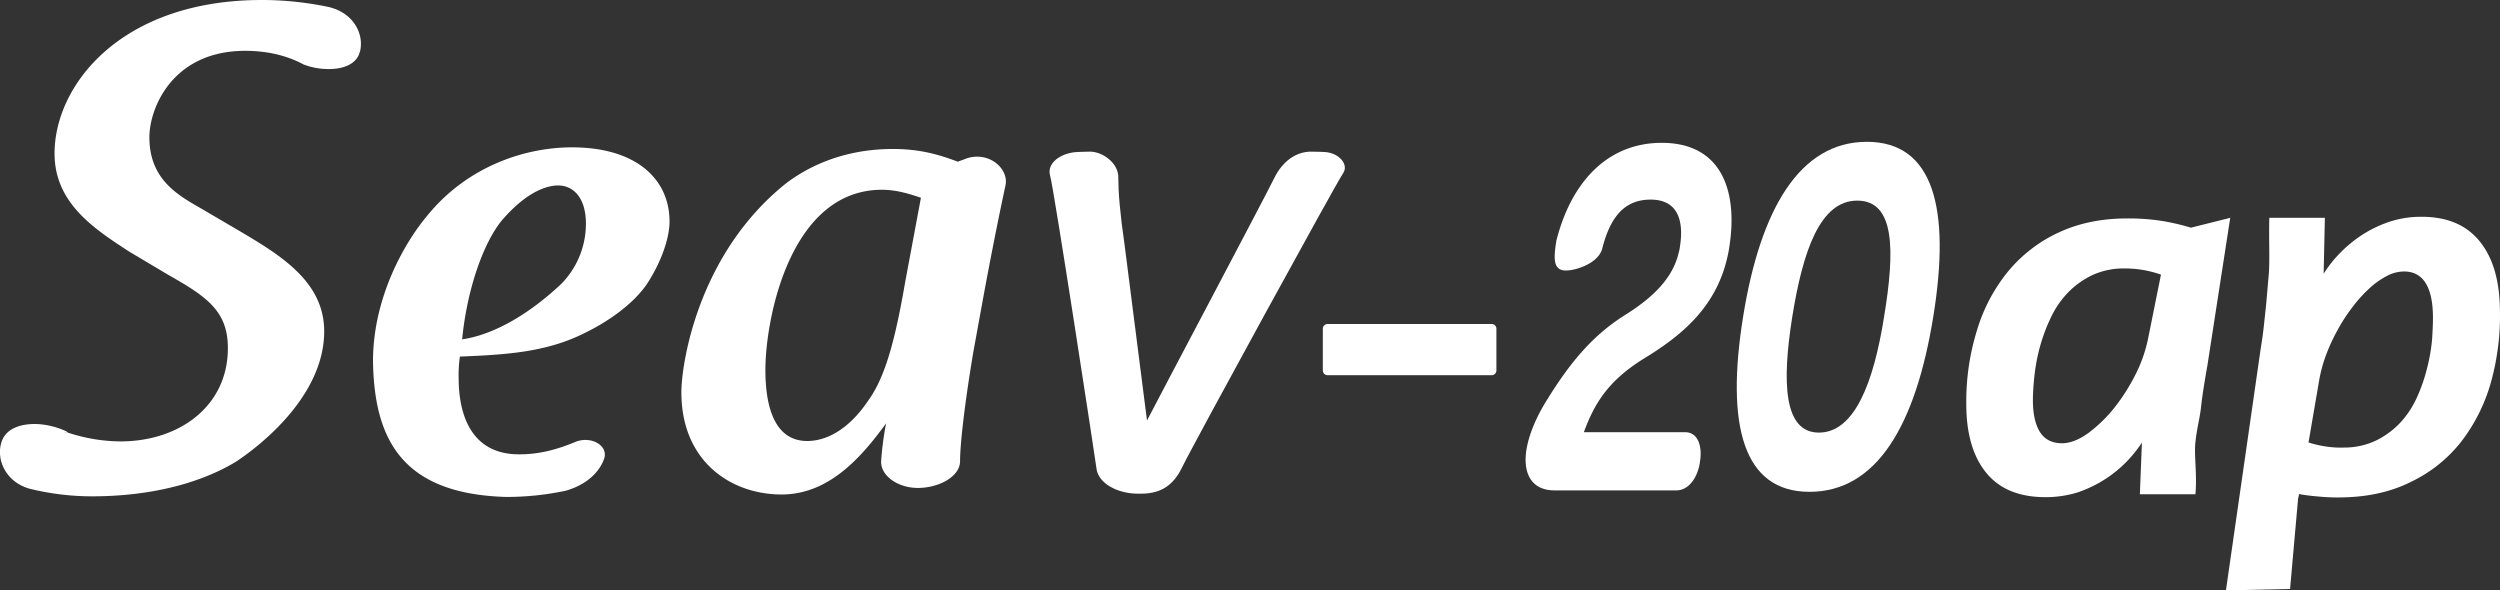
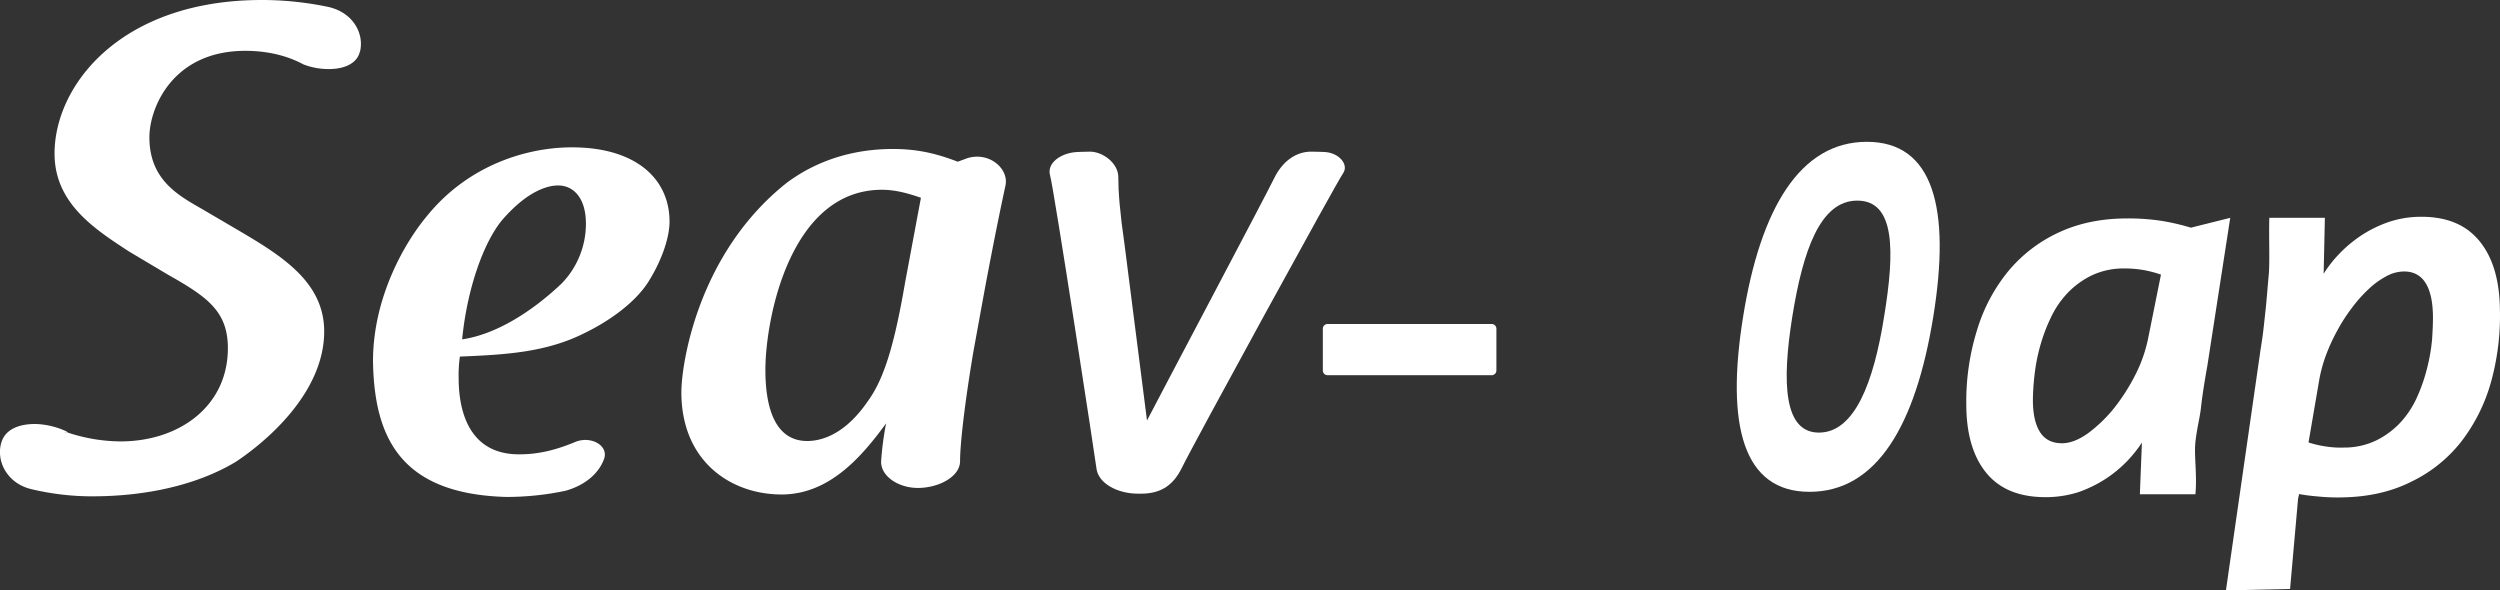
<svg xmlns="http://www.w3.org/2000/svg" viewBox="0 0 1219.96 288.1">
  <rect x="0" y="0" width="1219.96" height="288.1" fill="#333333" stroke="none" />
  <defs>
    <style>.cls-1{fill:#fff;}</style>
  </defs>
  <title>アセット 1</title>
  <g id="レイヤー_2" data-name="レイヤー 2">
    <g id="レイヤー_1-2" data-name="レイヤー 1">
      <path class="cls-1" d="M998.12,242.6c-12.7,0-22.3-3.9-28.8-11.8s-9.8-19.1-9.8-33.6a117.1,117.1,0,0,1,5.3-36.3,83.08,83.08,0,0,1,15.3-28.7,70.29,70.29,0,0,1,24.6-18.8c9.7-4.5,20.8-6.8,33.1-6.8a104.84,104.84,0,0,1,17.7,1.3,110,110,0,0,1,13.6,3.2l19.2-4.8-11.2,72.4c-.5,2.7-1,5.7-1.5,8.8s-1.1,7-1.6,11.6-2,10.1-2.7,16.7.9,16,0,25.4h-27.1l1-25.2a64.85,64.85,0,0,1-7.4,9.2,60.33,60.33,0,0,1-10.5,8.6,62.1,62.1,0,0,1-13.2,6.4A52.51,52.51,0,0,1,998.12,242.6Zm56.4-108.6a57.51,57.51,0,0,0-8.4-2.2,53.41,53.41,0,0,0-9.2-.8,36.58,36.58,0,0,0-16,3.3,41.23,41.23,0,0,0-11.9,8.6,45.35,45.35,0,0,0-8.3,12.2,83.77,83.77,0,0,0-5.2,13.9,88.52,88.52,0,0,0-2.7,14,114.56,114.56,0,0,0-.8,12.2c0,6.9,1.2,12.1,3.5,15.7s5.9,5.4,10.7,5.4q5.85,0,12.6-4.8a69,69,0,0,0,12.7-12.2,96,96,0,0,0,10.6-16.6,69.4,69.4,0,0,0,6.2-17.9Z" />
      <path class="cls-1" d="M1143.82,242.7a96.2,96.2,0,0,1-12.4-.4c-3.6-.3-6.8-.7-9.5-1.2l-.5,2.3-3.9,44-31.3.7L1103,171.4c.4-2.7.9-5.6,1.3-8.8s.8-7.1,1.3-11.7.9-10.2,1.5-16.7,0-18.4.3-27.9h27.1l-.6,27.3a58.5,58.5,0,0,1,7.3-9.4,63.57,63.57,0,0,1,10.3-8.8,59.79,59.79,0,0,1,13.1-6.7,49.11,49.11,0,0,1,15.6-2.9c12.8-.3,22.5,3.4,29.2,11.2s10.2,18.8,10.5,33.2a121.47,121.47,0,0,1-4.4,36.5,85.14,85.14,0,0,1-14.6,29,68.92,68.92,0,0,1-24.1,19.3C1167.12,239.9,1156.12,242.4,1143.82,242.7Zm43.4-89.5q-.3-10.35-3.9-15.6c-2.4-3.5-6-5.3-10.8-5.1a18.14,18.14,0,0,0-8.2,2.4,39.05,39.05,0,0,0-8.5,6.2,66.23,66.23,0,0,0-8.1,9.1,82.78,82.78,0,0,0-7.1,11,91.26,91.26,0,0,0-5.5,11.9,70.94,70.94,0,0,0-3.3,11.9l-5.3,30.9a47.17,47.17,0,0,0,7.4,1.8,47.65,47.65,0,0,0,10.2.7,35.84,35.84,0,0,0,15.9-3.7,41.23,41.23,0,0,0,11.7-8.9,46.24,46.24,0,0,0,7.9-12.3,82.77,82.77,0,0,0,4.8-14,88,88,0,0,0,2.4-13.9C1187.12,160.9,1187.32,156.8,1187.22,153.2Z" />
      <path class="cls-1" d="M62.92,122.7c-17.2-11.2-36.3-23.7-36.3-47.8C26.62,41.6,58.92,0,127.82,0a158.09,158.09,0,0,1,32,3.3c12.5,2.6,18.1,13.2,15.8,22.1v-.3c-1.3,5.9-7.6,8.6-15.1,8.6A34.12,34.12,0,0,1,148,31.4c-6.6-3.6-16.1-6.6-28.3-6.6-35.6,0-46.8,28-46.8,42.2,0,20.8,14.2,28.4,25.7,35l19.1,11.2c20.1,11.9,40.5,24.7,40.5,48.5,0,30.7-29.7,54.8-43.2,63.7-19.8,11.9-45.4,16.8-69.8,16.8a127.71,127.71,0,0,1-30.3-3.6c-11.8-3-17.1-14.2-14.1-23.1,2-5.9,8.2-8.6,16.4-8.6a38.23,38.23,0,0,1,15.2,3.6l.7.6a83.24,83.24,0,0,0,25.7,4.3c28.6,0,52.4-17.1,52.4-45.5,0-18.1-10.2-25.1-29.3-35.9Zm-31.3,88.1a1.31,1.31,0,0,0,1,.3Z" />
      <path class="cls-1" d="M253.72,221.7c10.7,0,19.6-3,26.7-5.9,7.4-3.3,16.3,1.2,14.5,7.7-2.1,6.5-8.3,13-19,16a139.42,139.42,0,0,1-29,3c-51.6-1.5-64.3-29.1-64.9-66.2,0-31.8,16-58.5,26.1-70.6,20.5-25.5,49.5-33.8,70.9-33.8,31.7,0,47.7,15.7,47.7,36.2,0,8.3-4.2,19.9-10.7,30-7.1,10.7-20.2,19.3-30.5,24.3-18.7,9.5-38.5,10.7-61.1,11.6a63.68,63.68,0,0,0-.6,10.7C223.82,198.9,227.92,222,253.72,221.7Zm-28.2-56.1c16.3-2.4,33.5-13.1,48.3-27a41.83,41.83,0,0,0,12.1-29.4c0-12.8-6.2-18.7-13.6-18.7-4.5,0-14.5,2.1-27.3,16.9C235.92,118.4,227.92,141,225.52,165.6Z" />
      <path class="cls-1" d="M472,77.2c10.7-3.3,20.2,5,18.7,13.1-2.1,9.8-5.3,24.9-10.4,52.2L475,171.6c-4.1,24.3-6.5,44.8-6.5,53.4,0,7.4-9.8,12.8-19.8,13.1-10.4.3-19.3-6-18.7-13.4a151,151,0,0,1,2.4-18.1c-12.1,16.6-27.9,34.7-51,34.7-24.6,0-48.9-16-48.9-49.9,0-13.7,8-67.7,51.3-102.1,7.1-5.3,24.3-16.6,51.9-16.6,13.9,0,23.1,3,31.7,6.2Zm-22.6,19.3c-5.3-1.8-11.9-3.9-19-3.9-45.1,0-56.9,63.5-56.9,87.9,0,20.2,5.6,34.7,20.4,34.7,8.6,0,19.6-4.7,29.7-19.6,8-11,13-28.2,18.1-57.9Z" />
      <path class="cls-1" d="M512.42,85.6c-1.7-6,5.2-10.9,12.9-11.4,0,0,4.3-.2,6.6-.2,6.2,0,14.1,5.7,13.8,12.9,0,6.4.7,16.4,3.1,32.9l10.9,85.4c3.6-7.1,58.3-110.4,62-118.1,4-8.3,10.6-13.1,18.1-13.1,3.2,0,6.9.2,6.9.2,6.8.5,11.7,6.2,8.6,10.5-2.4,3.1-73.2,132.4-78.7,143.8-3.8,7.6-9.4,12.4-19.7,12.4h-1.7c-9.8,0-19.5-5-20.2-12.6C535.12,228.2,514.32,92,512.42,85.6Z" />
      <path class="cls-1" d="M730.22,180.8a2.33,2.33,0,0,1-2.3,2.3h-80.1a2.33,2.33,0,0,1-2.3-2.3V160.4a2.33,2.33,0,0,1,2.3-2.3h80.1a2.33,2.33,0,0,1,2.3,2.3v20.4Z" />
-       <path class="cls-1" d="M818,239.3h-59.4c-11.2,0-15.6-8.2-13.7-20,1.1-6.5,4-14.1,8.8-22.2,12.6-20.7,23.8-33.8,40.1-43.9,12.6-8,22.5-17.3,25.4-30a15.94,15.94,0,0,0,.6-3c1.9-12-.7-22.8-14.3-22.8-12.7,0-19.7,8.4-23.6,23.8-1.8,7.2-12.7,10.8-17.7,10.8-5.9,0-6.2-4.9-4.9-13.3.1-.4.1-.8.2-1.3,7.1-28.1,24.6-47.7,51.4-47.7,29.3,0,37.4,23.6,32.9,51.3-.1.6-.2,1.5-.4,2.3-5.1,26.2-22.7,40.5-41.9,52.1-17.1,10.8-23.6,21.9-28.6,35.5h49.4c6.5,0,8.4,7.2,7.3,14.1C828.72,232.4,824.42,239.3,818,239.3Z" />
      <path class="cls-1" d="M883,240c-32.4,0-40.9-32.4-32.4-85.4s27.9-85.4,60.4-85.4,41,32.4,32.4,85.4S915.82,240,883,240Zm23.3-142.1c-18.1,0-26.5,24.4-31.7,56.7-5.1,32.1-4.2,56.5,13,56.5,17.4,0,26.7-24.4,31.8-56.5C924.72,122.3,924.82,97.9,906.32,97.9Z" />
    </g>
  </g>
</svg>